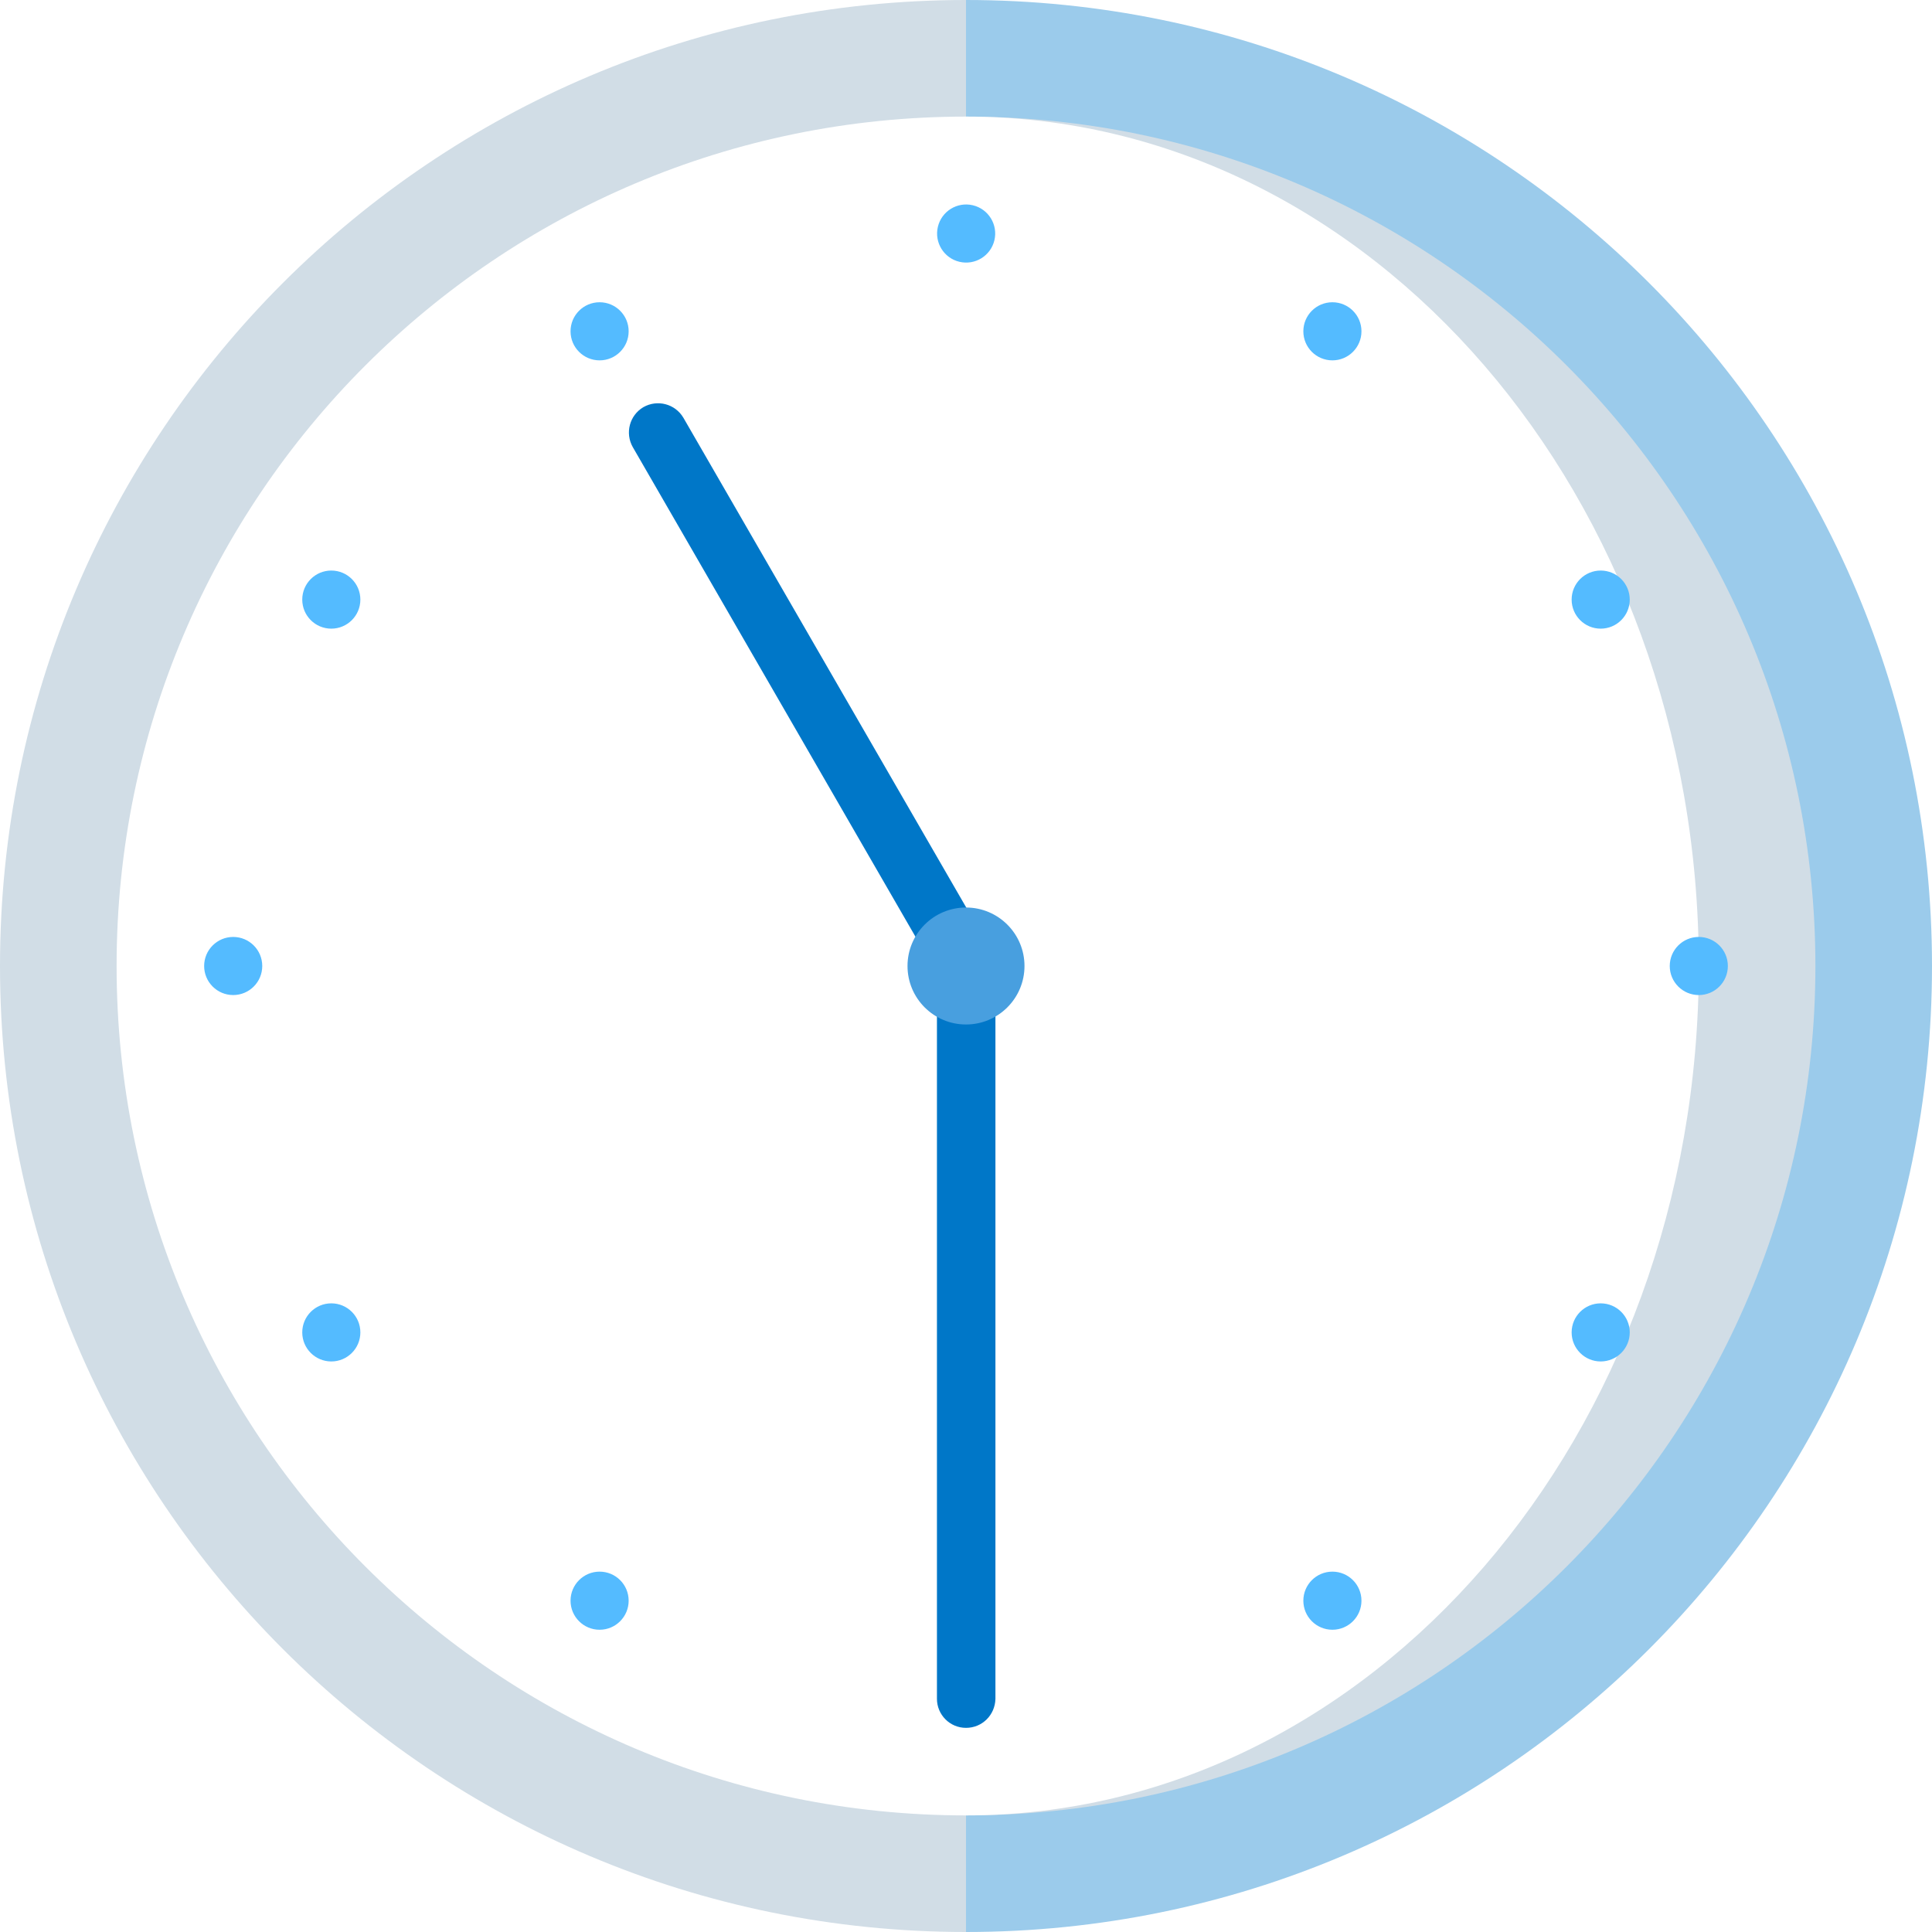
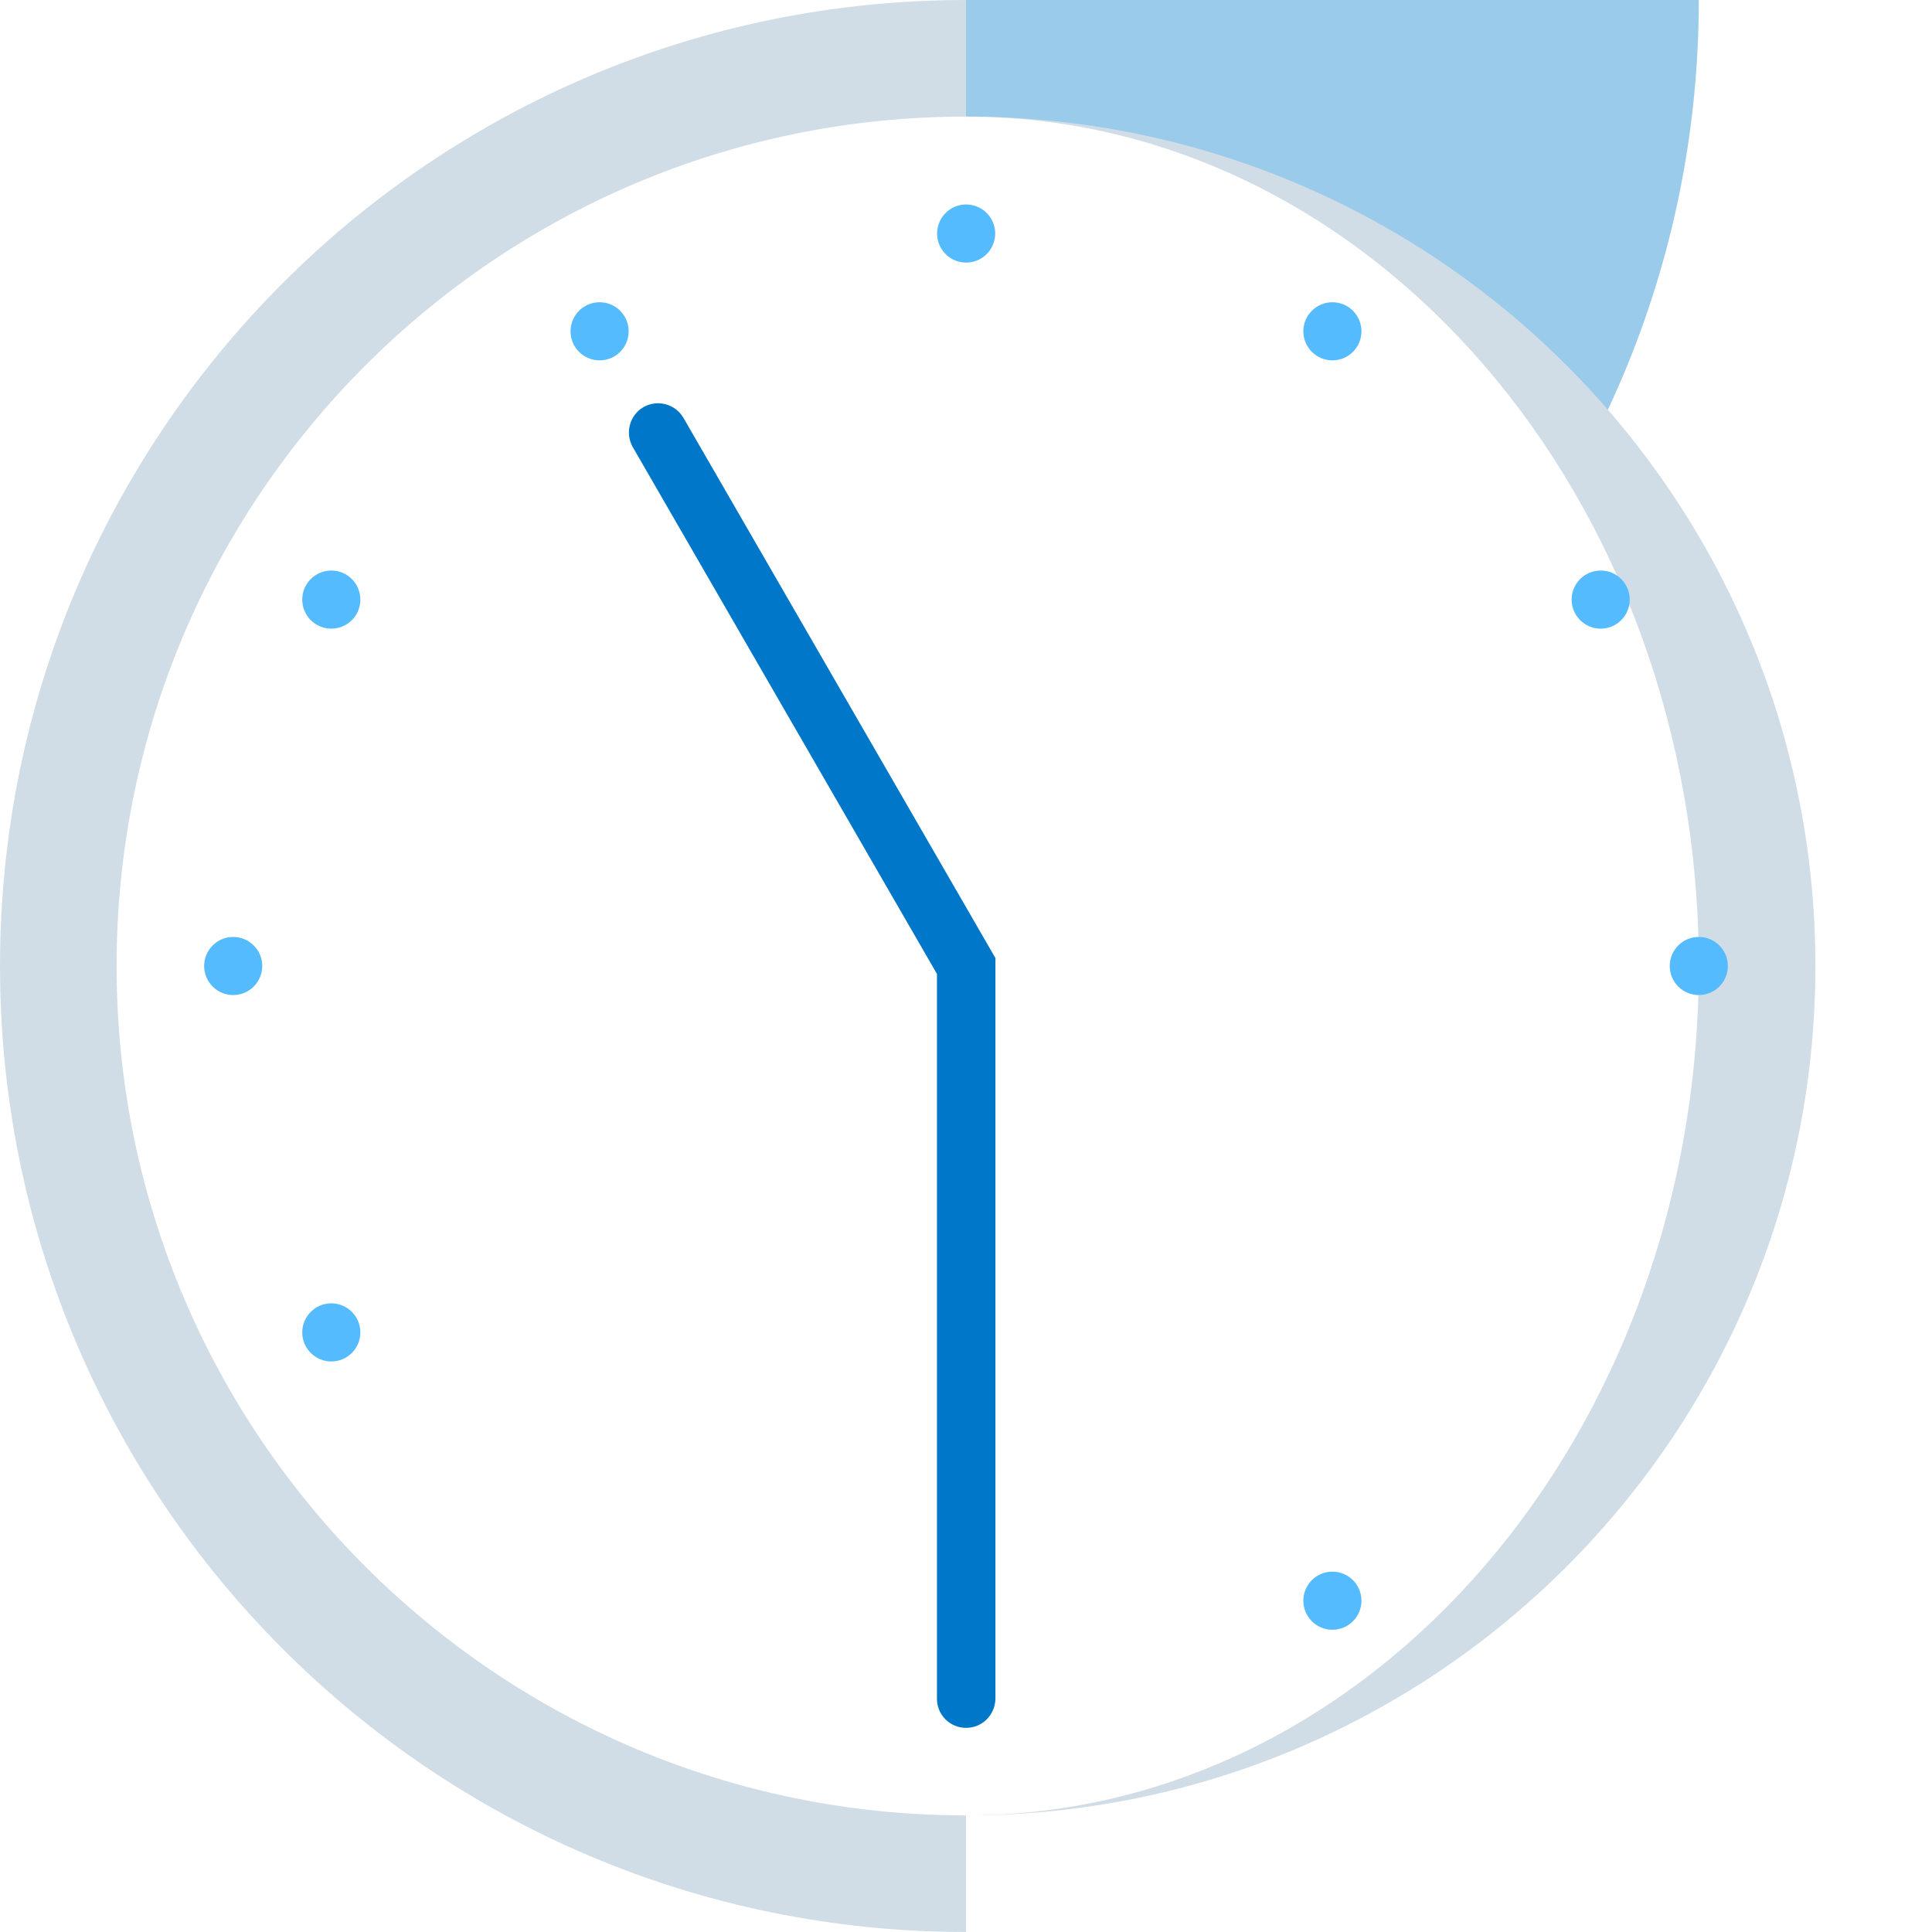
<svg xmlns="http://www.w3.org/2000/svg" version="1.1" id="clockSVG" x="0px" y="0px" viewBox="0 0 512 512" style="enable-background:new 0 0 512 512;" xml:space="preserve">
  <style type="text/css"> #clockSVG .st0{fill:#9BCBEB;} #clockSVG .st1{fill:#D1DDE6;} #clockSVG .st2{fill:#FFFFFF;} #clockSVG .st3{fill:#0077C8;} #clockSVG .st4{fill:#54BBFF;} #clockSVG .st5{fill:#489FDF;} </style>
-   <path class="st0" d="M256,0l-61.8,256L256,512c141.4,0,256-114.6,256-256S397.4,0,256,0z" />
+   <path class="st0" d="M256,0l-61.8,256c141.4,0,256-114.6,256-256S397.4,0,256,0z" />
  <path class="st1" d="M0,256c0,141.4,114.6,256,256,256V0C114.6,0,0,114.6,0,256z" />
  <path class="st1" d="M256,30.9v450.2c124.3,0,225.1-100.8,225.1-225.1S380.3,30.9,256,30.9z" />
  <path class="st2" d="M450.2,256c0-124.3-86.9-225.1-194.2-225.1C131.7,30.9,30.9,131.7,30.9,256S131.7,481.1,256,481.1 C363.2,481.1,450.2,380.3,450.2,256z" />
  <path class="st3" d="M256,457.9c-4.3,0-7.7-3.5-7.7-7.7V258.1l-80.6-139.6c-2.1-3.7-0.9-8.4,2.8-10.6c3.7-2.1,8.4-0.9,10.6,2.8 l82.7,143.2v196.3C263.7,454.5,260.3,457.9,256,457.9z" />
  <g>
    <ellipse transform="matrix(0.23 -0.973 0.973 0.23 137.026 296.762)" class="st4" cx="256" cy="61.8" rx="7.7" ry="7.7" />
    <circle class="st4" cx="158.9" cy="87.8" r="7.7" />
    <circle class="st4" cx="87.8" cy="158.9" r="7.7" />
    <circle class="st4" cx="61.8" cy="256" r="7.7" />
    <circle class="st4" cx="87.8" cy="353.1" r="7.7" />
-     <circle class="st4" cx="158.9" cy="424.2" r="7.7" />
    <circle class="st4" cx="353.1" cy="424.2" r="7.7" />
-     <circle class="st4" cx="424.2" cy="353.1" r="7.7" />
    <circle class="st4" cx="450.2" cy="256" r="7.7" />
    <circle class="st4" cx="424.2" cy="158.9" r="7.7" />
    <circle class="st4" cx="353.1" cy="87.8" r="7.7" />
  </g>
-   <circle class="st5" cx="256" cy="256" r="15.5" />
</svg>